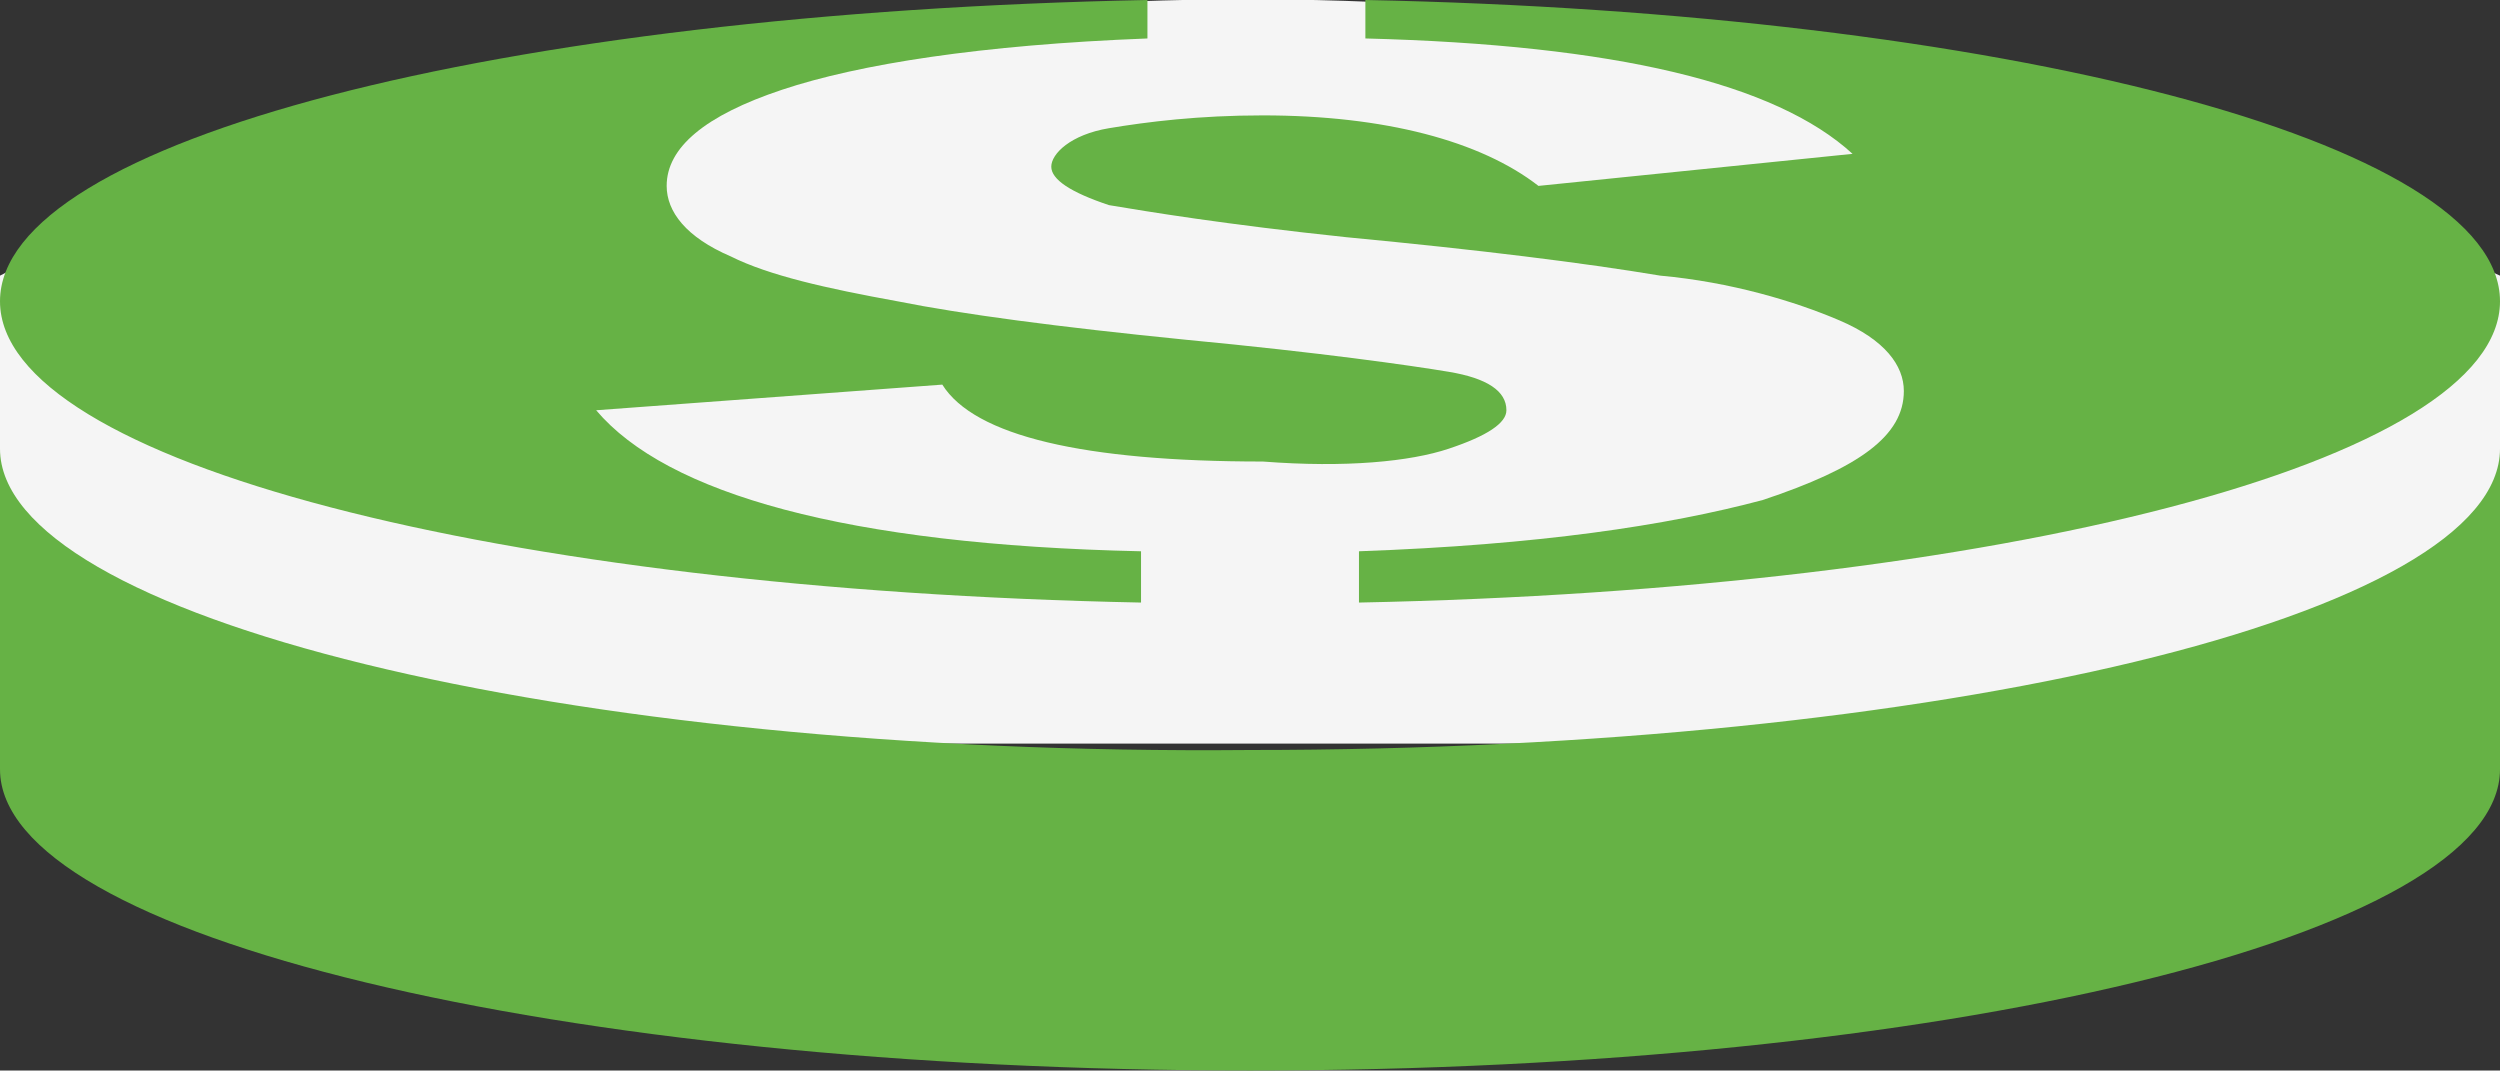
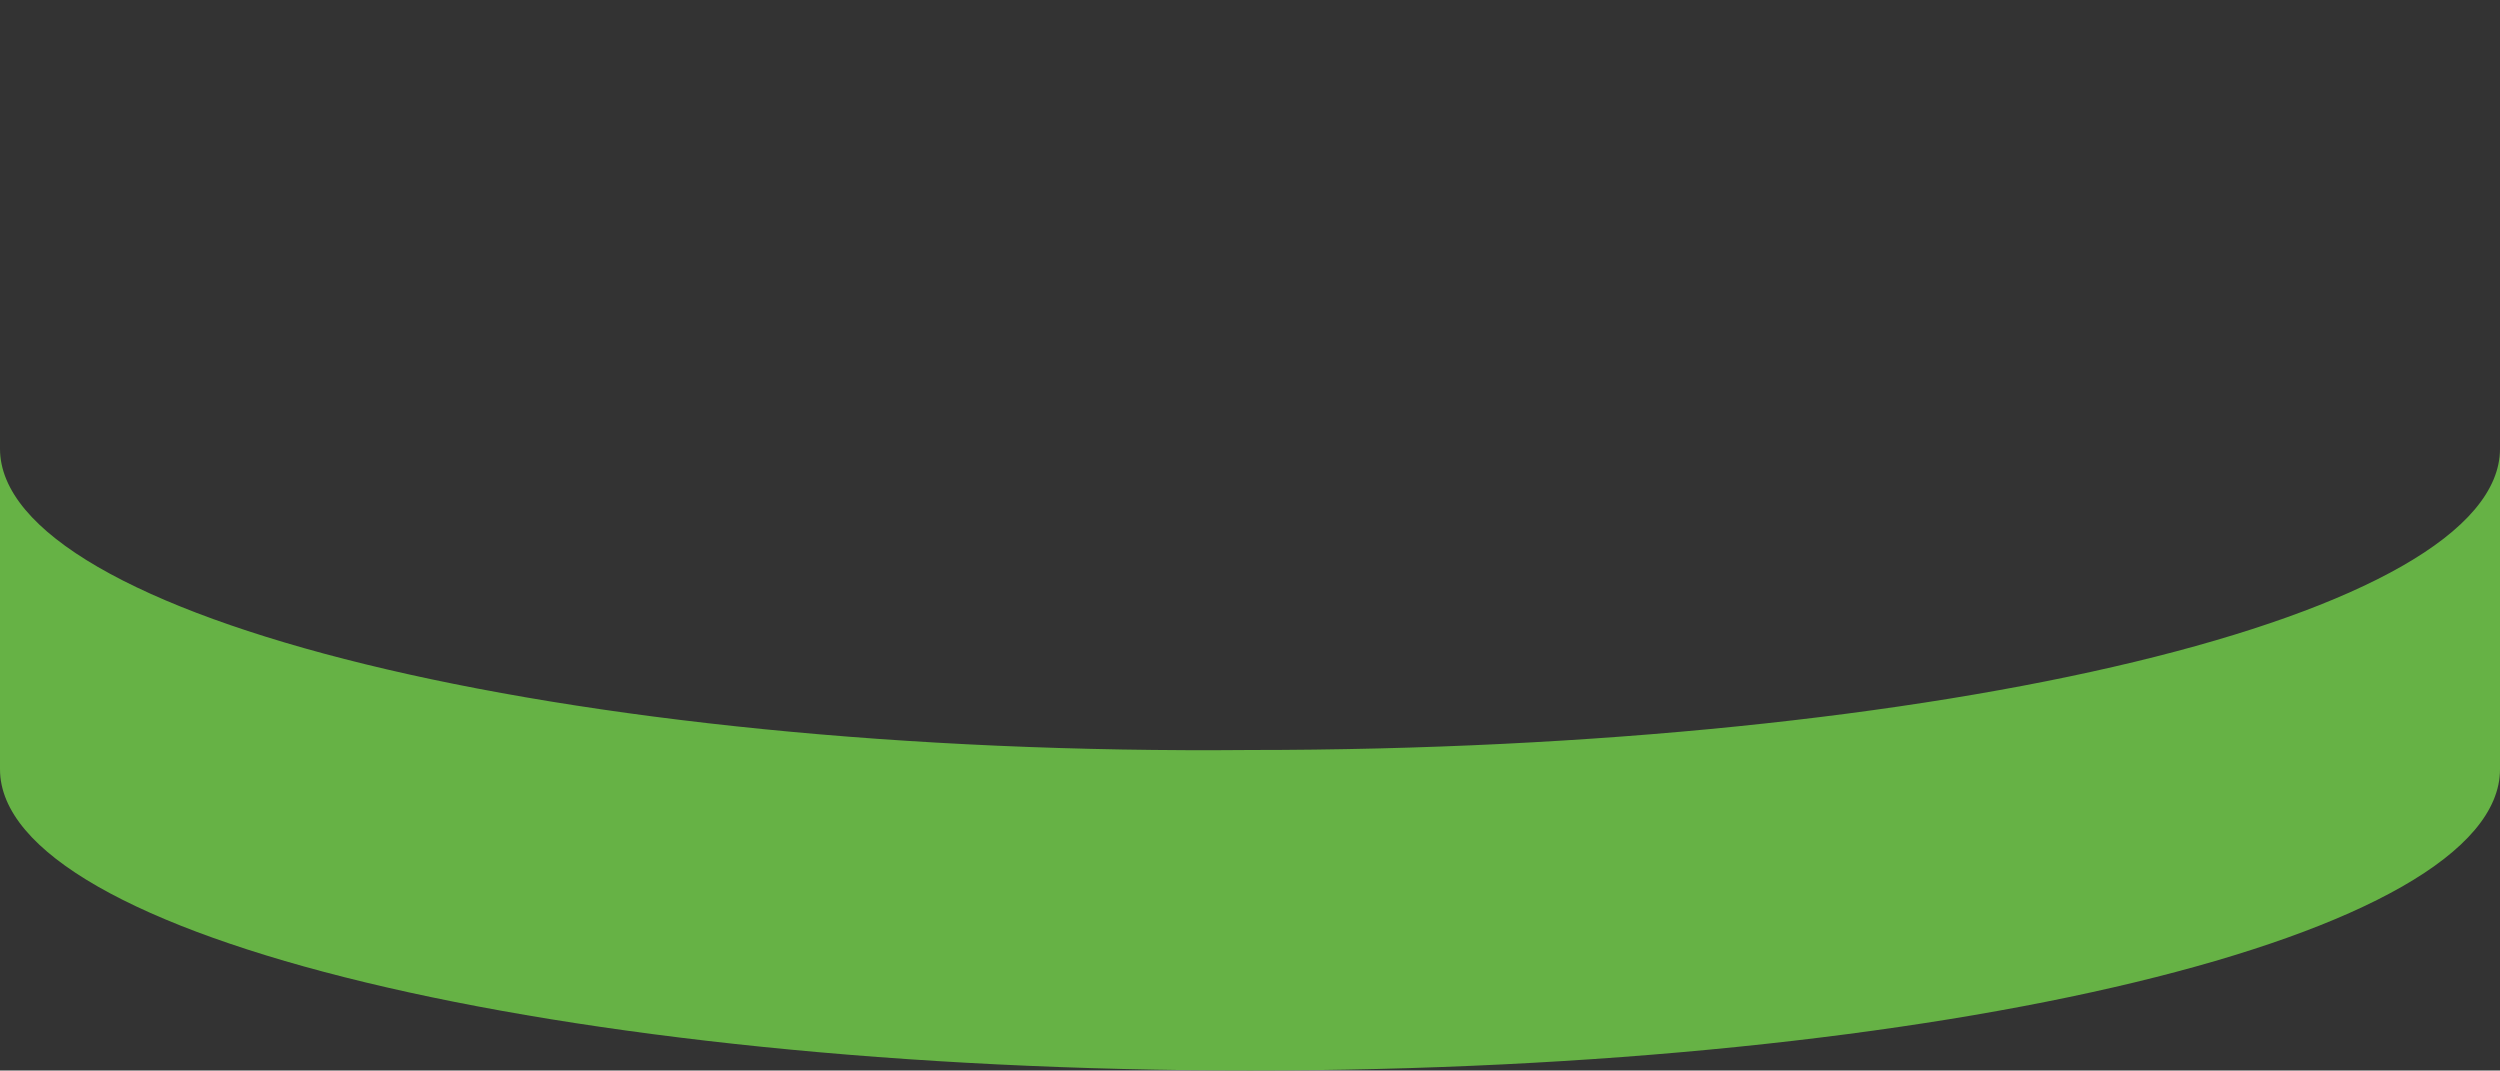
<svg xmlns="http://www.w3.org/2000/svg" version="1.1" id="Calque_1" x="0px" y="0px" viewBox="0 0 39 16.7" enable-background="new 0 0 39 16.7" xml:space="preserve">
  <rect x="0" y="0" width="39" height="16.7" fill="#333333" stroke="none" />
-   <path fill="#F5F5F5" d="M39,11.6H0V4.3c0,0,17.8-9.7,39,0V11.6z" />
+   <path fill="#F5F5F5" d="M39,11.6V4.3c0,0,17.8-9.7,39,0V11.6z" />
  <path fill="#66B245" d="M39,7c0,2.6-8.7,4.7-19.5,4.7C8.7,11.8,0,9.6,0,7v5c0,2.6,8.7,4.7,19.5,4.7C30.3,16.7,39,14.6,39,12V7z" />
  <g>
-     <path fill="#66B245" d="M17.8,8.6c-4.6-0.1-7.4-0.9-8.5-2.2l5.4-0.4c0.5,0.8,2.2,1.2,5,1.2C21,7.3,22,7.2,22.6,7   c0.6-0.2,0.9-0.4,0.9-0.6c0-0.3-0.3-0.5-0.9-0.6c-0.6-0.1-2-0.3-4.1-0.5C16.5,5.1,15,4.9,14,4.7c-1.1-0.2-2-0.4-2.6-0.7   c-0.7-0.3-1-0.7-1-1.1c0-0.6,0.6-1.1,1.8-1.5c1.2-0.4,3.1-0.7,5.7-0.8V0C7.8,0.2,0,2.2,0,4.7c0,2.5,7.8,4.5,17.8,4.7V8.6z" />
-     <path fill="#66B245" d="M21.3,0v0.6c3.9,0.1,6.4,0.7,7.6,1.8L24,2.9c-0.9-0.7-2.4-1.1-4.3-1.1c-1,0-1.8,0.1-2.4,0.2   s-0.9,0.4-0.9,0.6c0,0.2,0.3,0.4,0.9,0.6c0.6,0.1,1.8,0.3,3.7,0.5c2.1,0.2,3.7,0.4,4.9,0.6C27,4.4,28,4.7,28.7,5   c0.7,0.3,1,0.7,1,1.1c0,0.7-0.7,1.2-2.2,1.7c-1.5,0.4-3.5,0.7-6.3,0.8v0.8C31.2,9.2,39,7.2,39,4.7C39,2.2,31.2,0.2,21.3,0z" />
-   </g>
+     </g>
</svg>